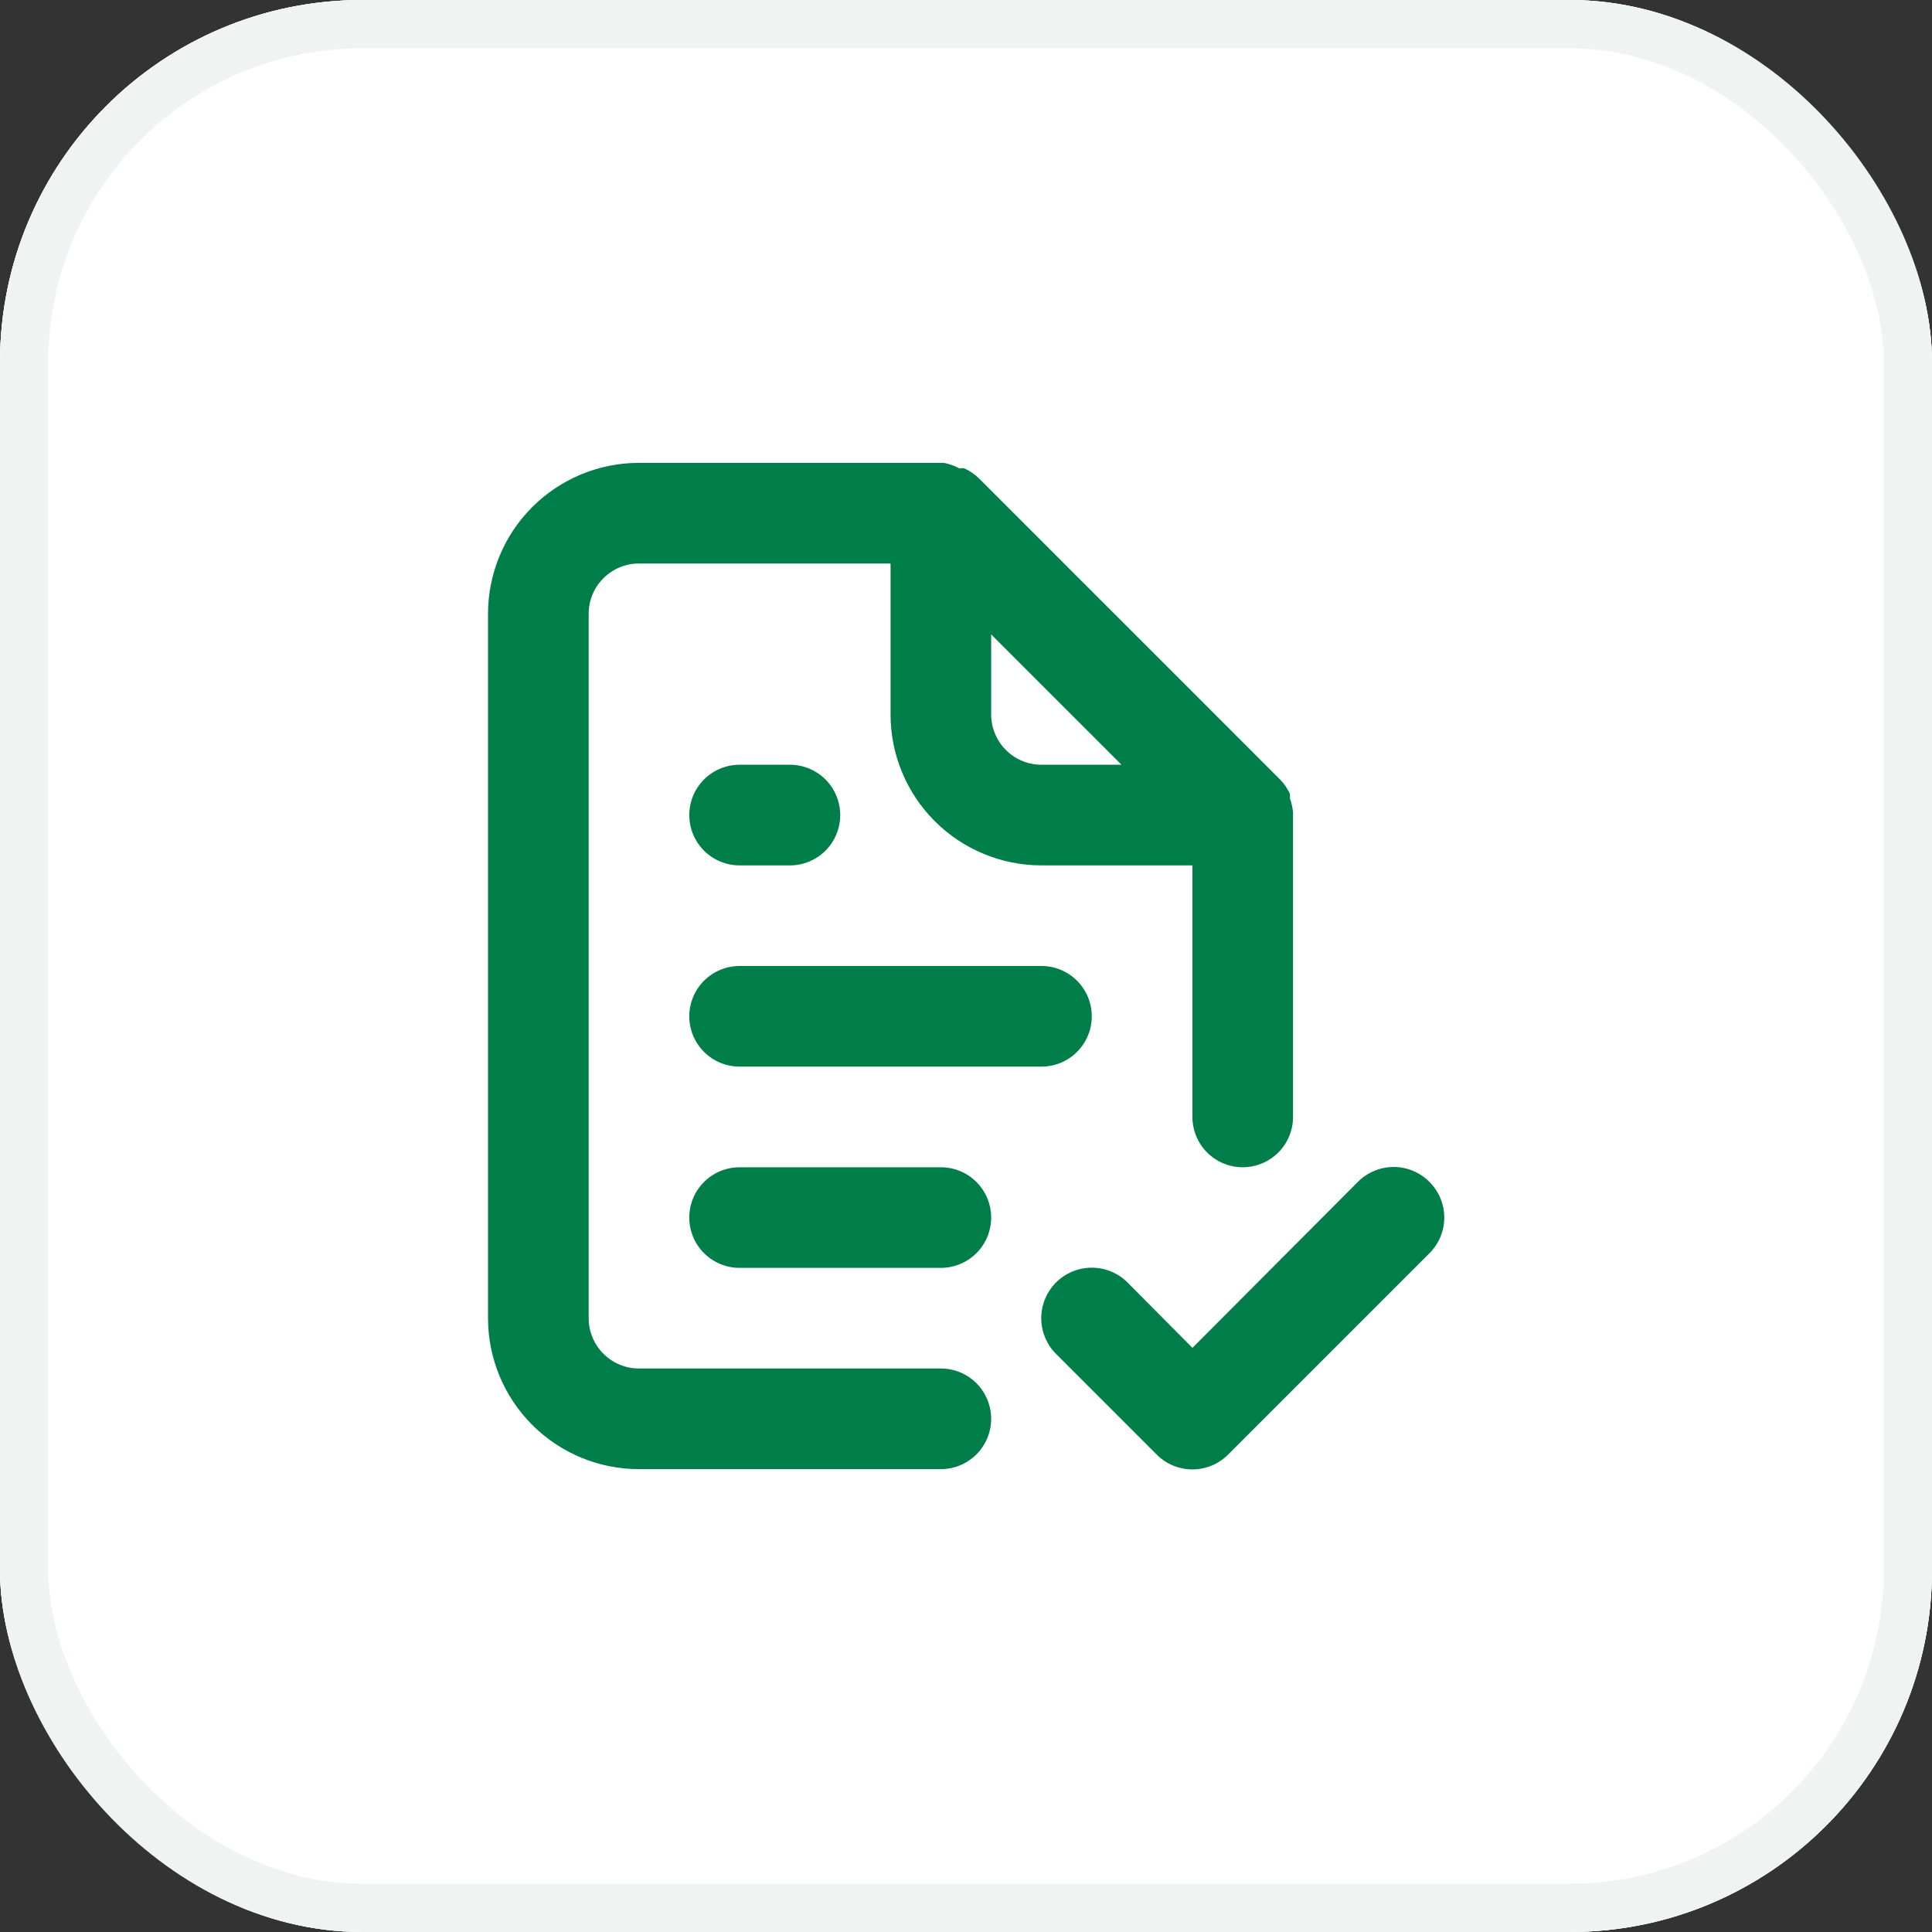
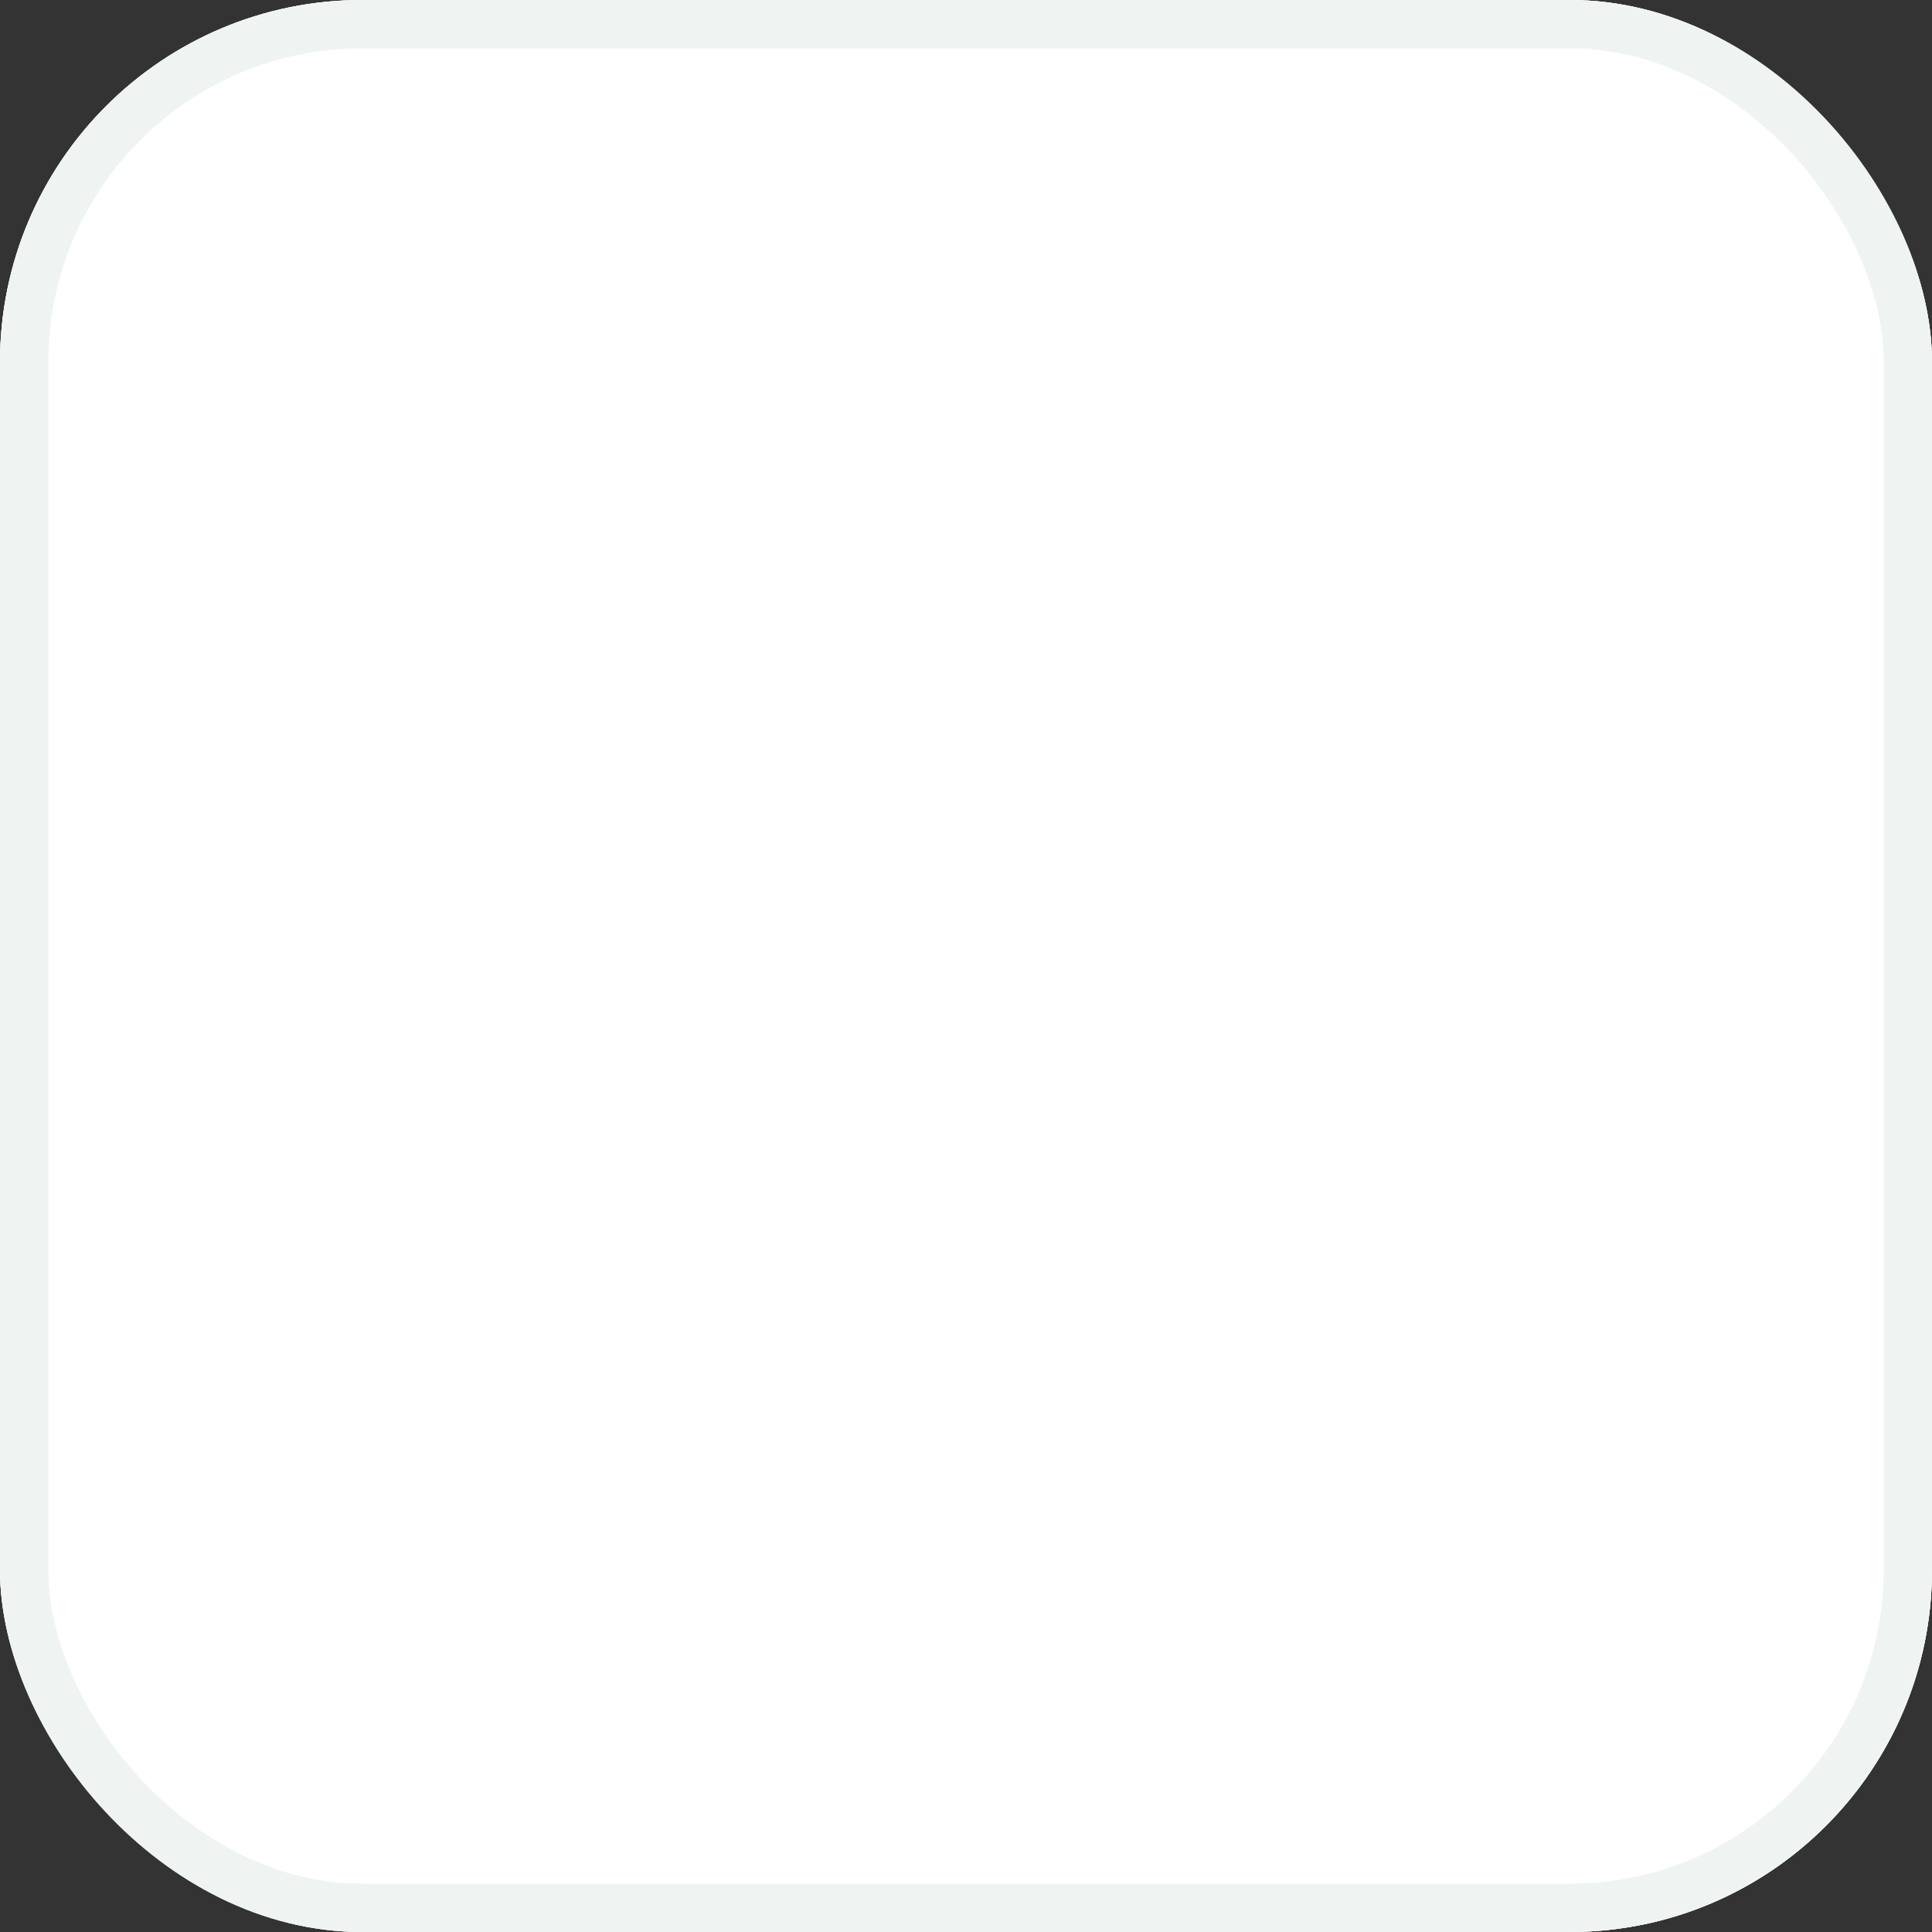
<svg xmlns="http://www.w3.org/2000/svg" width="40" height="40" viewBox="0 0 40 40" fill="none">
  <rect x="0" y="0" width="40" height="40" fill="#333333" stroke="none" />
  <g clip-path="url(#clip0_941_152405)">
    <rect width="40" height="40" rx="7.5" fill="#F9FCFB" />
    <rect width="40" height="40" rx="7.5" fill="white" />
-     <path d="M19.479 28.333H13.229C12.953 28.333 12.688 28.224 12.493 28.028C12.297 27.833 12.188 27.568 12.188 27.292V12.708C12.188 12.432 12.297 12.167 12.493 11.972C12.688 11.776 12.953 11.667 13.229 11.667H18.438V14.792C18.438 15.62 18.767 16.415 19.353 17.001C19.939 17.587 20.734 17.917 21.562 17.917H24.688V23.125C24.688 23.401 24.797 23.666 24.993 23.862C25.188 24.057 25.453 24.167 25.729 24.167C26.005 24.167 26.27 24.057 26.466 23.862C26.661 23.666 26.771 23.401 26.771 23.125V16.875C26.771 16.875 26.771 16.875 26.771 16.812C26.76 16.717 26.739 16.622 26.708 16.531V16.438C26.658 16.33 26.591 16.232 26.51 16.146V16.146L20.26 9.896C20.174 9.815 20.076 9.748 19.969 9.698C19.934 9.692 19.899 9.692 19.864 9.698C19.763 9.644 19.654 9.605 19.542 9.583H13.229C12.4 9.583 11.605 9.913 11.019 10.499C10.433 11.085 10.104 11.88 10.104 12.708V27.292C10.104 28.12 10.433 28.915 11.019 29.501C11.605 30.087 12.4 30.417 13.229 30.417H19.479C19.755 30.417 20.02 30.307 20.216 30.112C20.411 29.916 20.521 29.651 20.521 29.375C20.521 29.099 20.411 28.834 20.216 28.638C20.02 28.443 19.755 28.333 19.479 28.333ZM20.521 13.135L23.219 15.833H21.562C21.286 15.833 21.021 15.724 20.826 15.528C20.631 15.333 20.521 15.068 20.521 14.792V13.135ZM15.312 22.083H21.562C21.839 22.083 22.104 21.974 22.299 21.778C22.494 21.583 22.604 21.318 22.604 21.042C22.604 20.765 22.494 20.5 22.299 20.305C22.104 20.11 21.839 20 21.562 20H15.312C15.036 20 14.771 20.11 14.576 20.305C14.38 20.5 14.271 20.765 14.271 21.042C14.271 21.318 14.38 21.583 14.576 21.778C14.771 21.974 15.036 22.083 15.312 22.083ZM19.479 24.167H15.312C15.036 24.167 14.771 24.276 14.576 24.472C14.38 24.667 14.271 24.932 14.271 25.208C14.271 25.485 14.38 25.75 14.576 25.945C14.771 26.14 15.036 26.25 15.312 26.25H19.479C19.755 26.25 20.02 26.14 20.216 25.945C20.411 25.75 20.521 25.485 20.521 25.208C20.521 24.932 20.411 24.667 20.216 24.472C20.02 24.276 19.755 24.167 19.479 24.167ZM15.312 17.917H16.354C16.63 17.917 16.895 17.807 17.091 17.612C17.286 17.416 17.396 17.151 17.396 16.875C17.396 16.599 17.286 16.334 17.091 16.138C16.895 15.943 16.63 15.833 16.354 15.833H15.312C15.036 15.833 14.771 15.943 14.576 16.138C14.38 16.334 14.271 16.599 14.271 16.875C14.271 17.151 14.38 17.416 14.576 17.612C14.771 17.807 15.036 17.917 15.312 17.917ZM29.594 24.469C29.497 24.371 29.382 24.294 29.255 24.241C29.128 24.188 28.992 24.161 28.854 24.161C28.717 24.161 28.581 24.188 28.453 24.241C28.327 24.294 28.211 24.371 28.114 24.469L24.688 27.906L23.344 26.552C23.247 26.455 23.131 26.378 23.004 26.325C22.878 26.273 22.741 26.246 22.604 26.246C22.467 26.246 22.331 26.273 22.204 26.325C22.077 26.378 21.962 26.455 21.864 26.552C21.767 26.649 21.69 26.765 21.638 26.891C21.585 27.018 21.558 27.154 21.558 27.292C21.558 27.429 21.585 27.565 21.638 27.692C21.69 27.819 21.767 27.934 21.864 28.031L23.948 30.115C24.045 30.212 24.16 30.29 24.287 30.343C24.414 30.395 24.55 30.423 24.688 30.423C24.825 30.423 24.961 30.395 25.088 30.343C25.215 30.29 25.33 30.212 25.427 30.115L29.594 25.948C29.691 25.851 29.769 25.736 29.822 25.609C29.875 25.482 29.902 25.346 29.902 25.208C29.902 25.071 29.875 24.935 29.822 24.808C29.769 24.681 29.691 24.566 29.594 24.469V24.469Z" fill="#007E49" />
  </g>
  <rect x="0.5" y="0.5" width="39" height="39" rx="7" stroke="#EFF4F2" />
  <defs>
    <clipPath id="clip0_941_152405">
      <rect width="40" height="40" rx="7.5" fill="white" />
    </clipPath>
  </defs>
</svg>